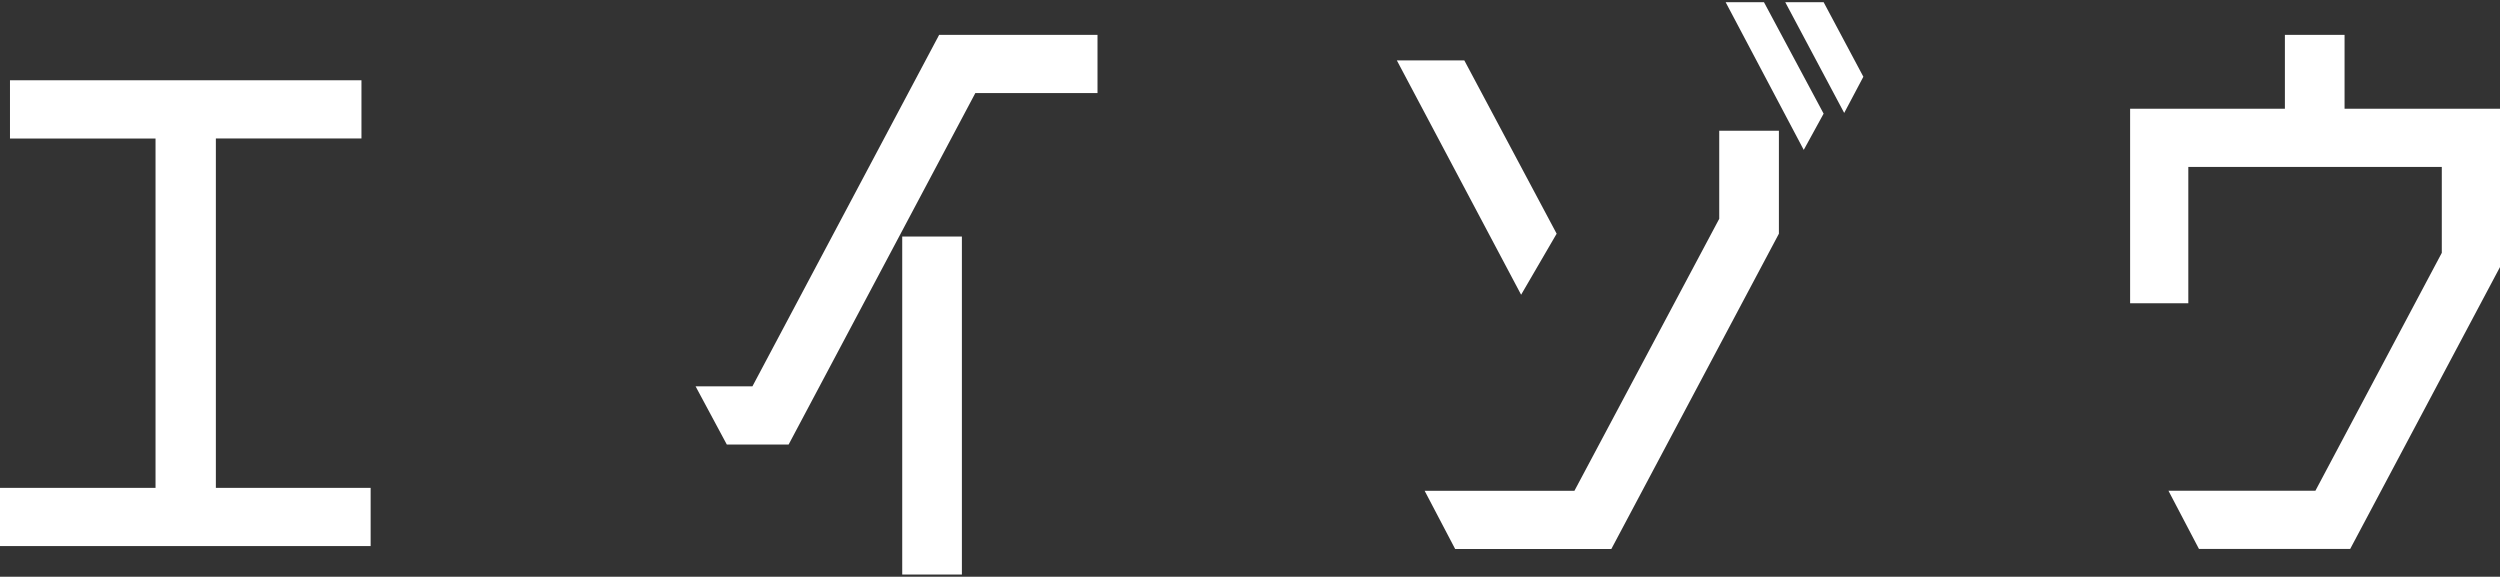
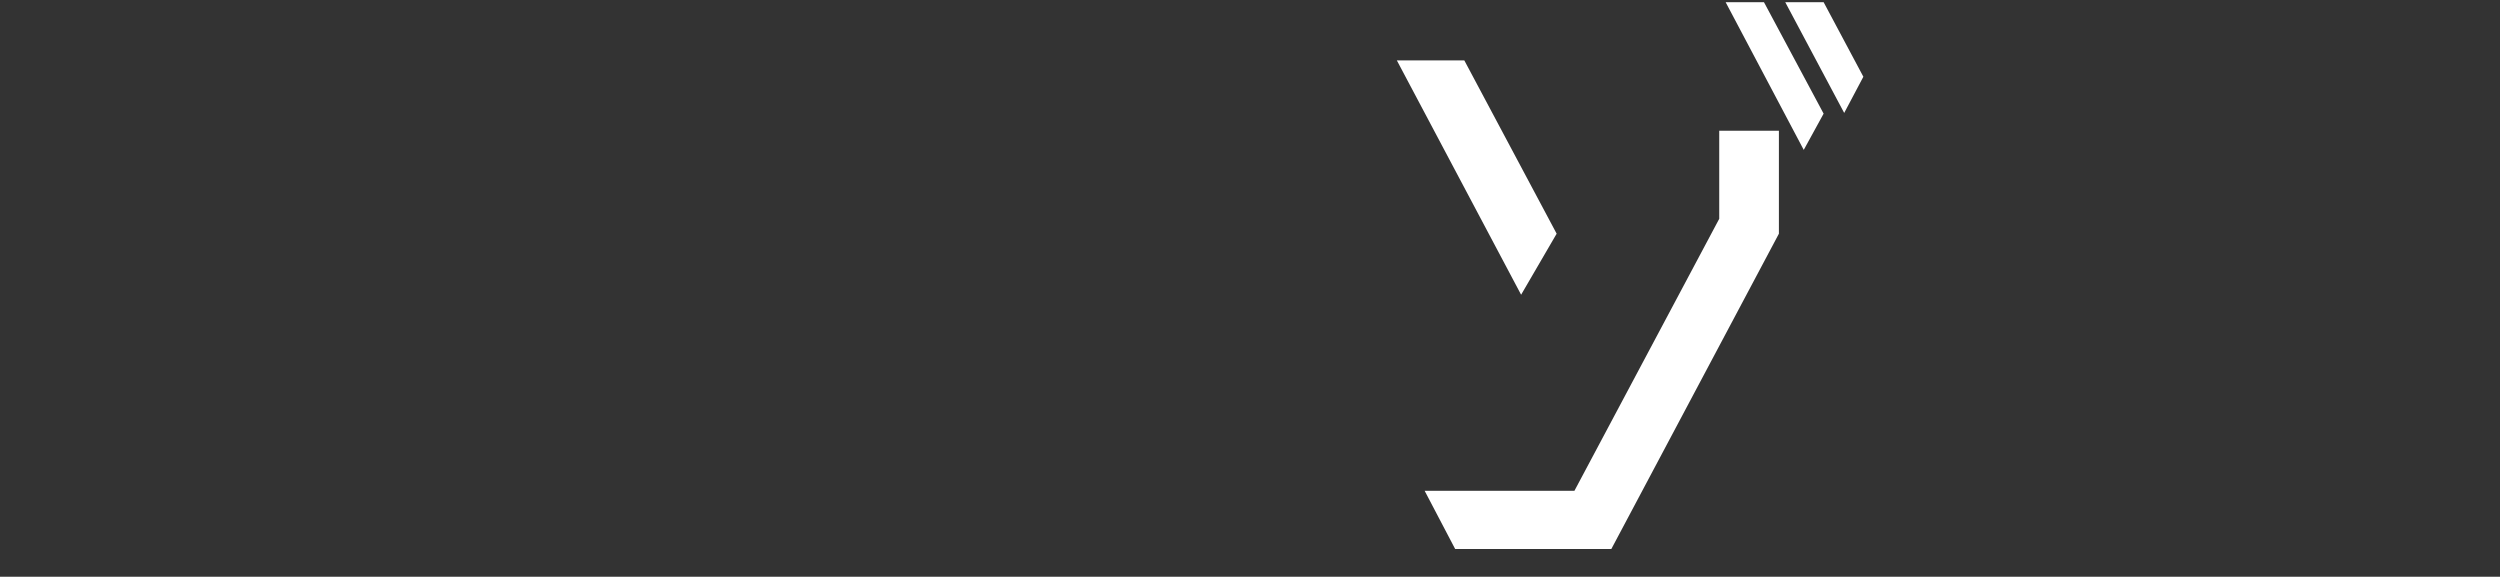
<svg xmlns="http://www.w3.org/2000/svg" version="1.1" id="レイヤー_1" x="0px" y="0px" viewBox="0 0 56.355 13" style="enable-background:new 0 0 56.355 13;" xml:space="preserve">
  <rect x="0" y="0" width="56.355" height="13" fill="#333333" stroke="none" />
  <style type="text/css">
	.st0{fill:#FFFFFF;}
</style>
-   <path class="st0" d="M4.866,10.998h3.489v1.312H0v-1.312h3.506V3.123H0.225V1.81h7.923v1.312H4.866V10.998z" />
-   <path class="st0" d="M24.74,2.098h-2.754l-4.209,7.923h-1.393L15.68,8.709h1.281l4.209-7.923h3.57V2.098z M20.338,12.951V5.332  h1.345v7.619H20.338z" />
  <path class="st0" d="M35.09,5.268l-0.801,1.376l-2.801-5.282h1.521L35.09,5.268z M38.755,4.932V2.947H40.1v2.321l-3.777,7.107  h-3.521l-0.688-1.312h3.377L38.755,4.932z M38.899,0.049h0.864l1.345,2.513L40.66,3.379L38.899,0.049z M41.108,0.049l0.896,1.681  l-0.432,0.816l-1.329-2.497H41.108z" />
-   <path class="st0" d="M56.355,6.02l-3.377,6.354h-3.409l-0.688-1.312h3.313L55.043,5.7V3.763h-5.714v3.073h-1.312V2.451h3.489V0.786  h1.345v1.665h3.505V6.02z" />
</svg>